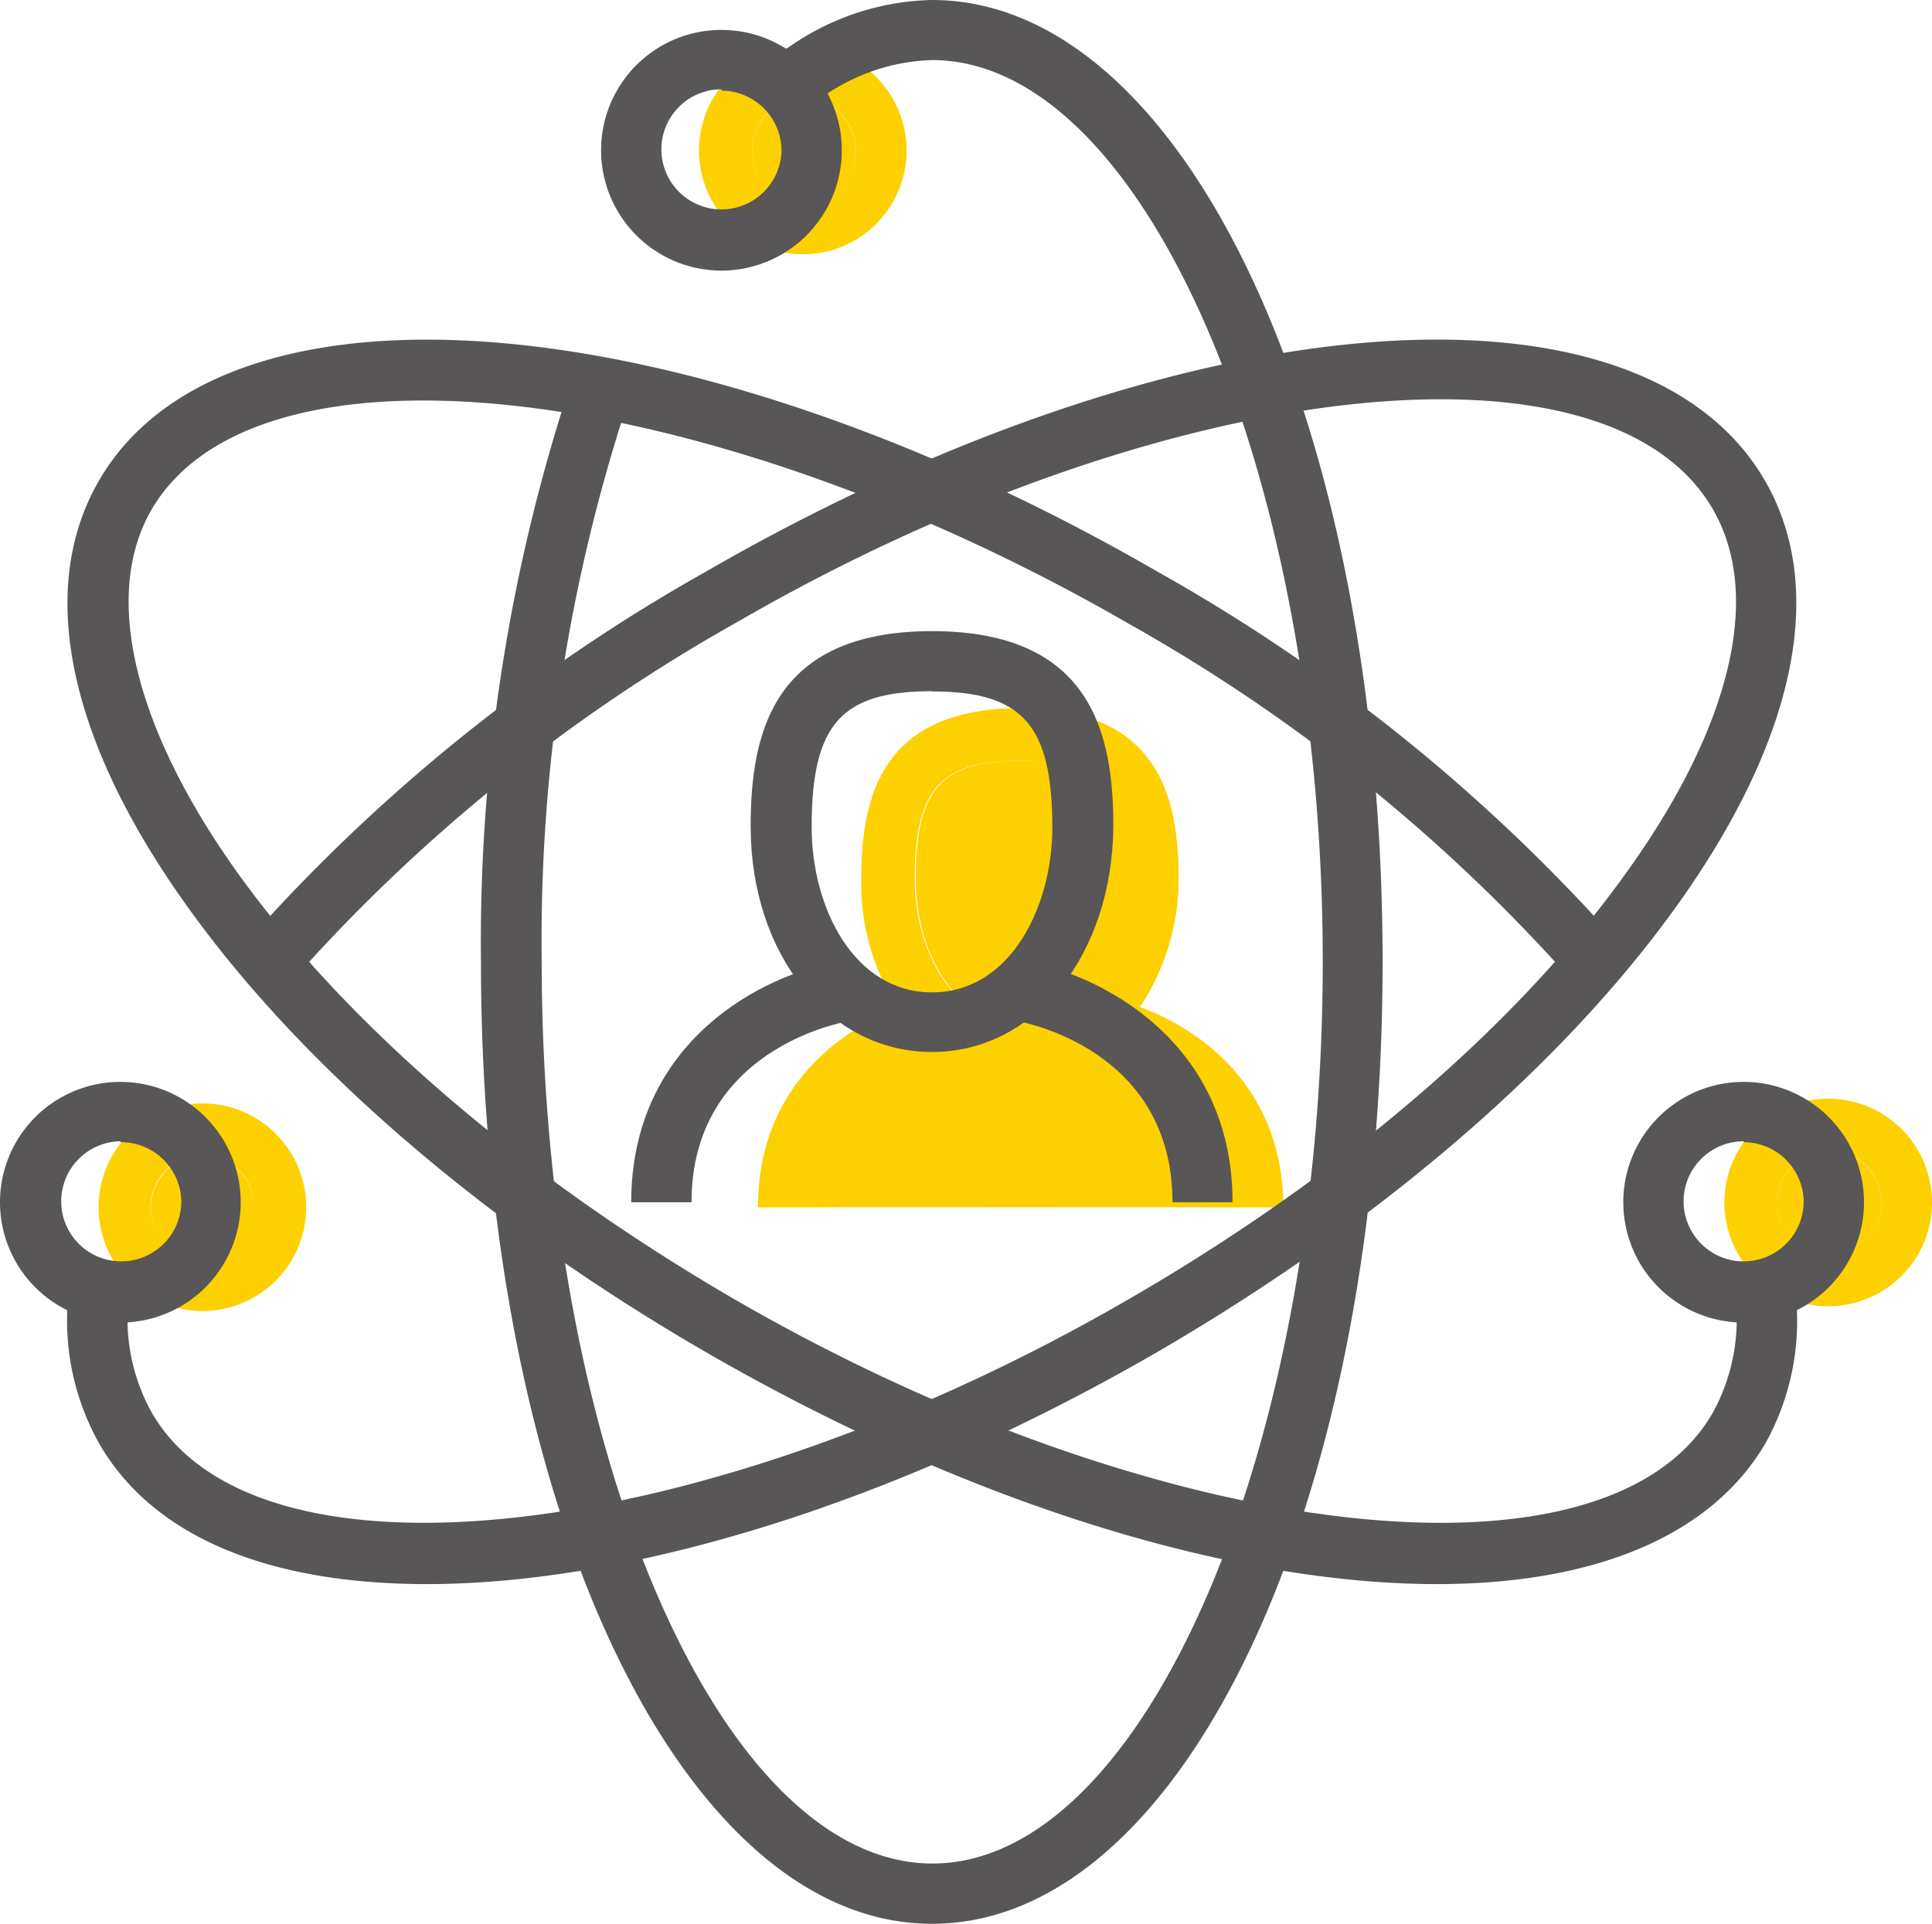
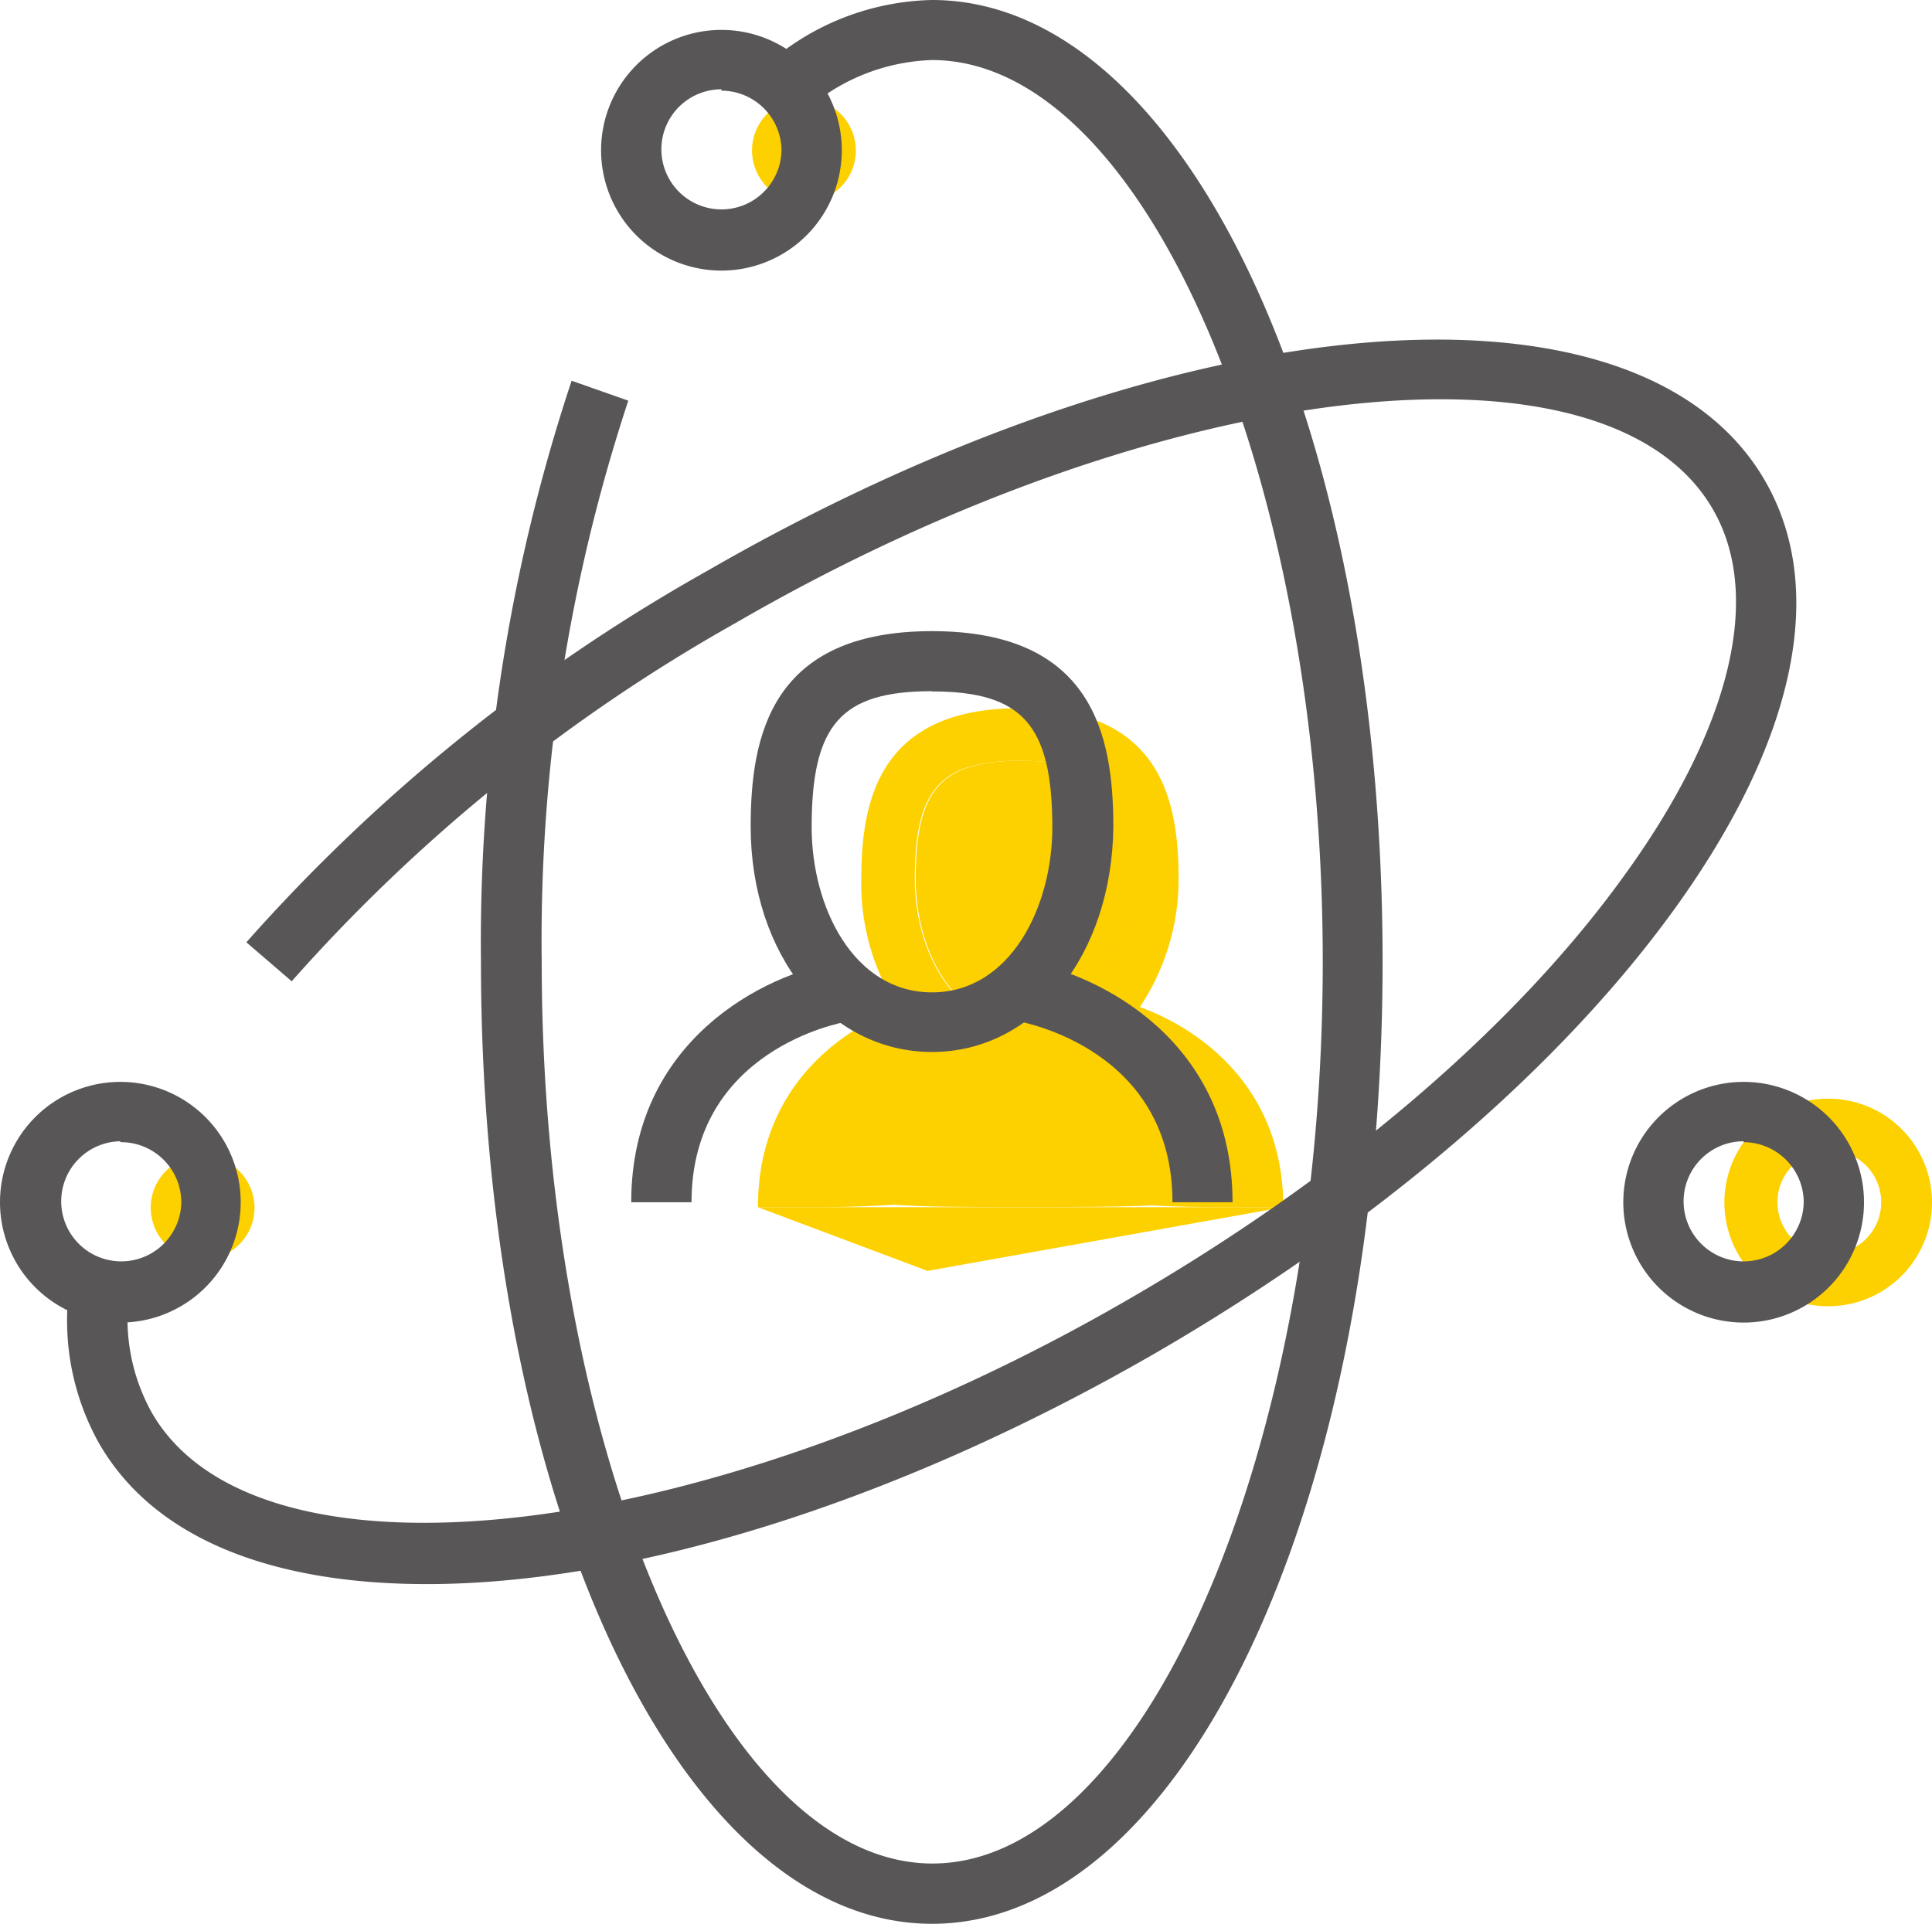
<svg xmlns="http://www.w3.org/2000/svg" viewBox="0 0 85.24 84.89">
  <defs>
    <style>.cls-1{fill:#fdd000;}.cls-2{fill:#585656;}</style>
  </defs>
  <title>icon4</title>
  <g id="图层_2" data-name="图层 2">
    <g id="图层_1-2" data-name="图层 1">
-       <path class="cls-1" d="M33.44,53.27H56.62c-3.41-4.94-5-7-5.29-7.44s-15.7,2.81-15.7,2.81Z" />
+       <path class="cls-1" d="M33.44,53.27H56.62s-15.7,2.81-15.7,2.81Z" />
      <path class="cls-1" d="M35.76,53.27H33.44c0-6.28,5.18-8.8,7.92-9.26l.38,2.29C41.5,46.34,54.3,53.27,35.76,53.27Z" />
      <path class="cls-1" d="M56.62,53.27H54.3c-20.86,0-5.74-6.93-6-7L48.7,44C51.44,44.47,56.62,47,56.62,53.27Z" />
      <path class="cls-1" d="M45,31.25c-6.16,0-7,4-7,7.53a10.11,10.11,0,0,0,1.61,5.69c.5.75,2.46,1.33,1.81,1.88-8.07,6.91-5.75,6.91,3.52,6.91,11.59,0,10.87,0,3.53-6.92-.62-.58,1.3-1.12,1.8-1.87A10.19,10.19,0,0,0,52,38.78C52,35.28,51.19,31.25,45,31.25Zm0,13.9c-3,0-4.64-3.28-4.64-6.37,0-3.94,1.12-5.21,4.64-5.21s4.63,1.27,4.63,5.21C49.67,41.87,48,45.15,45,45.15Z" />
      <path class="cls-1" d="M49.67,38.78c0,3.1-1.62,6.37-4.63,6.37s-4.64-3.28-4.64-6.37c0-3.94,1.12-5.21,4.64-5.21S49.67,34.84,49.67,38.78Z" />
      <path class="cls-1" d="M80.66,48.48a4.58,4.58,0,1,0,4.58,4.58A4.58,4.58,0,0,0,80.66,48.48Zm0,6.86A2.29,2.29,0,1,1,83,53.06,2.29,2.29,0,0,1,80.66,55.34Z" />
-       <path class="cls-1" d="M83,53.06a2.29,2.29,0,1,1-2.29-2.29A2.3,2.3,0,0,1,83,53.06Z" />
-       <path class="cls-1" d="M8.93,48.69a4.58,4.58,0,1,0,4.58,4.58A4.58,4.58,0,0,0,8.93,48.69Zm0,6.86a2.29,2.29,0,1,1,2.29-2.29A2.29,2.29,0,0,1,8.93,55.56Z" />
      <path class="cls-1" d="M11.23,53.27A2.29,2.29,0,1,1,8.93,51,2.3,2.3,0,0,1,11.23,53.27Z" />
-       <path class="cls-1" d="M35.47,2.06A4.58,4.58,0,1,0,40,6.64,4.58,4.58,0,0,0,35.47,2.06Zm0,6.86a2.29,2.29,0,1,1,2.29-2.29A2.29,2.29,0,0,1,35.47,8.92Z" />
      <path class="cls-1" d="M37.76,6.64a2.29,2.29,0,1,1-2.29-2.29A2.3,2.3,0,0,1,37.76,6.64Z" />
      <path class="cls-2" d="M41.12,84.89C30,84.89,21.22,66.24,21.22,42.44a78.6,78.6,0,0,1,4-25.64l2.5.88a75.94,75.94,0,0,0-3.82,24.76c0,21.57,7.9,39.79,17.24,39.79S58.36,64,58.36,42.44,50.46,2.65,41.12,2.65a8.83,8.83,0,0,0-5.6,2.24L33.84,2.84A11.39,11.39,0,0,1,41.12,0C52.27,0,61,18.64,61,42.44S52.27,84.89,41.12,84.89Z" />
-       <path class="cls-2" d="M63.4,69.9c-8.92,0-20.56-3.48-32.23-10.22C21.5,54.09,13.37,47.12,8.3,40.05,3,32.68,1.6,26,4.36,21.22c5.58-9.66,26.09-7.91,46.7,4A78.46,78.46,0,0,1,71.38,41.58l-2,1.72a75.76,75.76,0,0,0-19.62-15.8c-18.68-10.78-38.41-13.06-43.08-5-2.17,3.76-.79,9.58,3.79,16,4.86,6.77,12.69,13.47,22,18.87,18.68,10.78,38.41,13.06,43.08,5a8.52,8.52,0,0,0,1-5.27l2.64-.29a11.1,11.1,0,0,1-1.3,6.88C75.45,67.85,70.22,69.9,63.4,69.9Z" />
      <path class="cls-2" d="M18.83,69.9c-6.83,0-12.05-2-14.47-6.23a11.1,11.1,0,0,1-1.3-6.89l2.64.29a8.51,8.51,0,0,0,1,5.27c4.67,8.1,24.4,5.82,43.08-5,9.35-5.4,17.18-12.1,22-18.87,4.58-6.38,6-12.19,3.79-16-4.67-8.09-24.4-5.82-43.08,5A75.76,75.76,0,0,0,12.87,43.3l-2-1.72A78.44,78.44,0,0,1,31.17,25.21c20.61-11.9,41.12-13.65,46.7-4,2.76,4.77,1.36,11.46-3.94,18.83-5.08,7.07-13.2,14-22.87,19.62C39.39,66.41,27.75,69.9,18.83,69.9Z" />
      <path class="cls-2" d="M5.31,58.36a5.31,5.31,0,1,1,5.31-5.31A5.31,5.31,0,0,1,5.31,58.36Zm0-8A2.65,2.65,0,1,0,8,53.05,2.66,2.66,0,0,0,5.31,50.4Z" />
      <path class="cls-2" d="M76.93,58.36a5.31,5.31,0,1,1,5.31-5.31A5.31,5.31,0,0,1,76.93,58.36Zm0-8a2.65,2.65,0,1,0,2.65,2.65A2.66,2.66,0,0,0,76.93,50.4Z" />
      <path class="cls-2" d="M31.83,11.94a5.31,5.31,0,1,1,5.31-5.31A5.31,5.31,0,0,1,31.83,11.94Zm0-8a2.65,2.65,0,1,0,2.65,2.65A2.66,2.66,0,0,0,31.83,4Z" />
      <path class="cls-2" d="M30.51,53.05H27.85c0-7.18,5.93-10.07,9.07-10.59l.44,2.62C37.08,45.13,30.51,46.34,30.51,53.05Z" />
      <path class="cls-2" d="M54.38,53.05H51.73c0-6.76-6.57-7.93-6.85-8l.44-2.62C48.45,43,54.38,45.87,54.38,53.05Z" />
      <path class="cls-2" d="M41.12,46.42c-4.54,0-8-4.28-8-9.95,0-4,.9-8.62,8-8.62s8,4.61,8,8.62C49.07,42.15,45.65,46.42,41.12,46.42Zm0-15.92c-4,0-5.31,1.45-5.31,6,0,3.54,1.86,7.29,5.31,7.29s5.31-3.76,5.31-7.29C46.42,32,45.13,30.51,41.12,30.51Z" />
    </g>
  </g>
</svg>